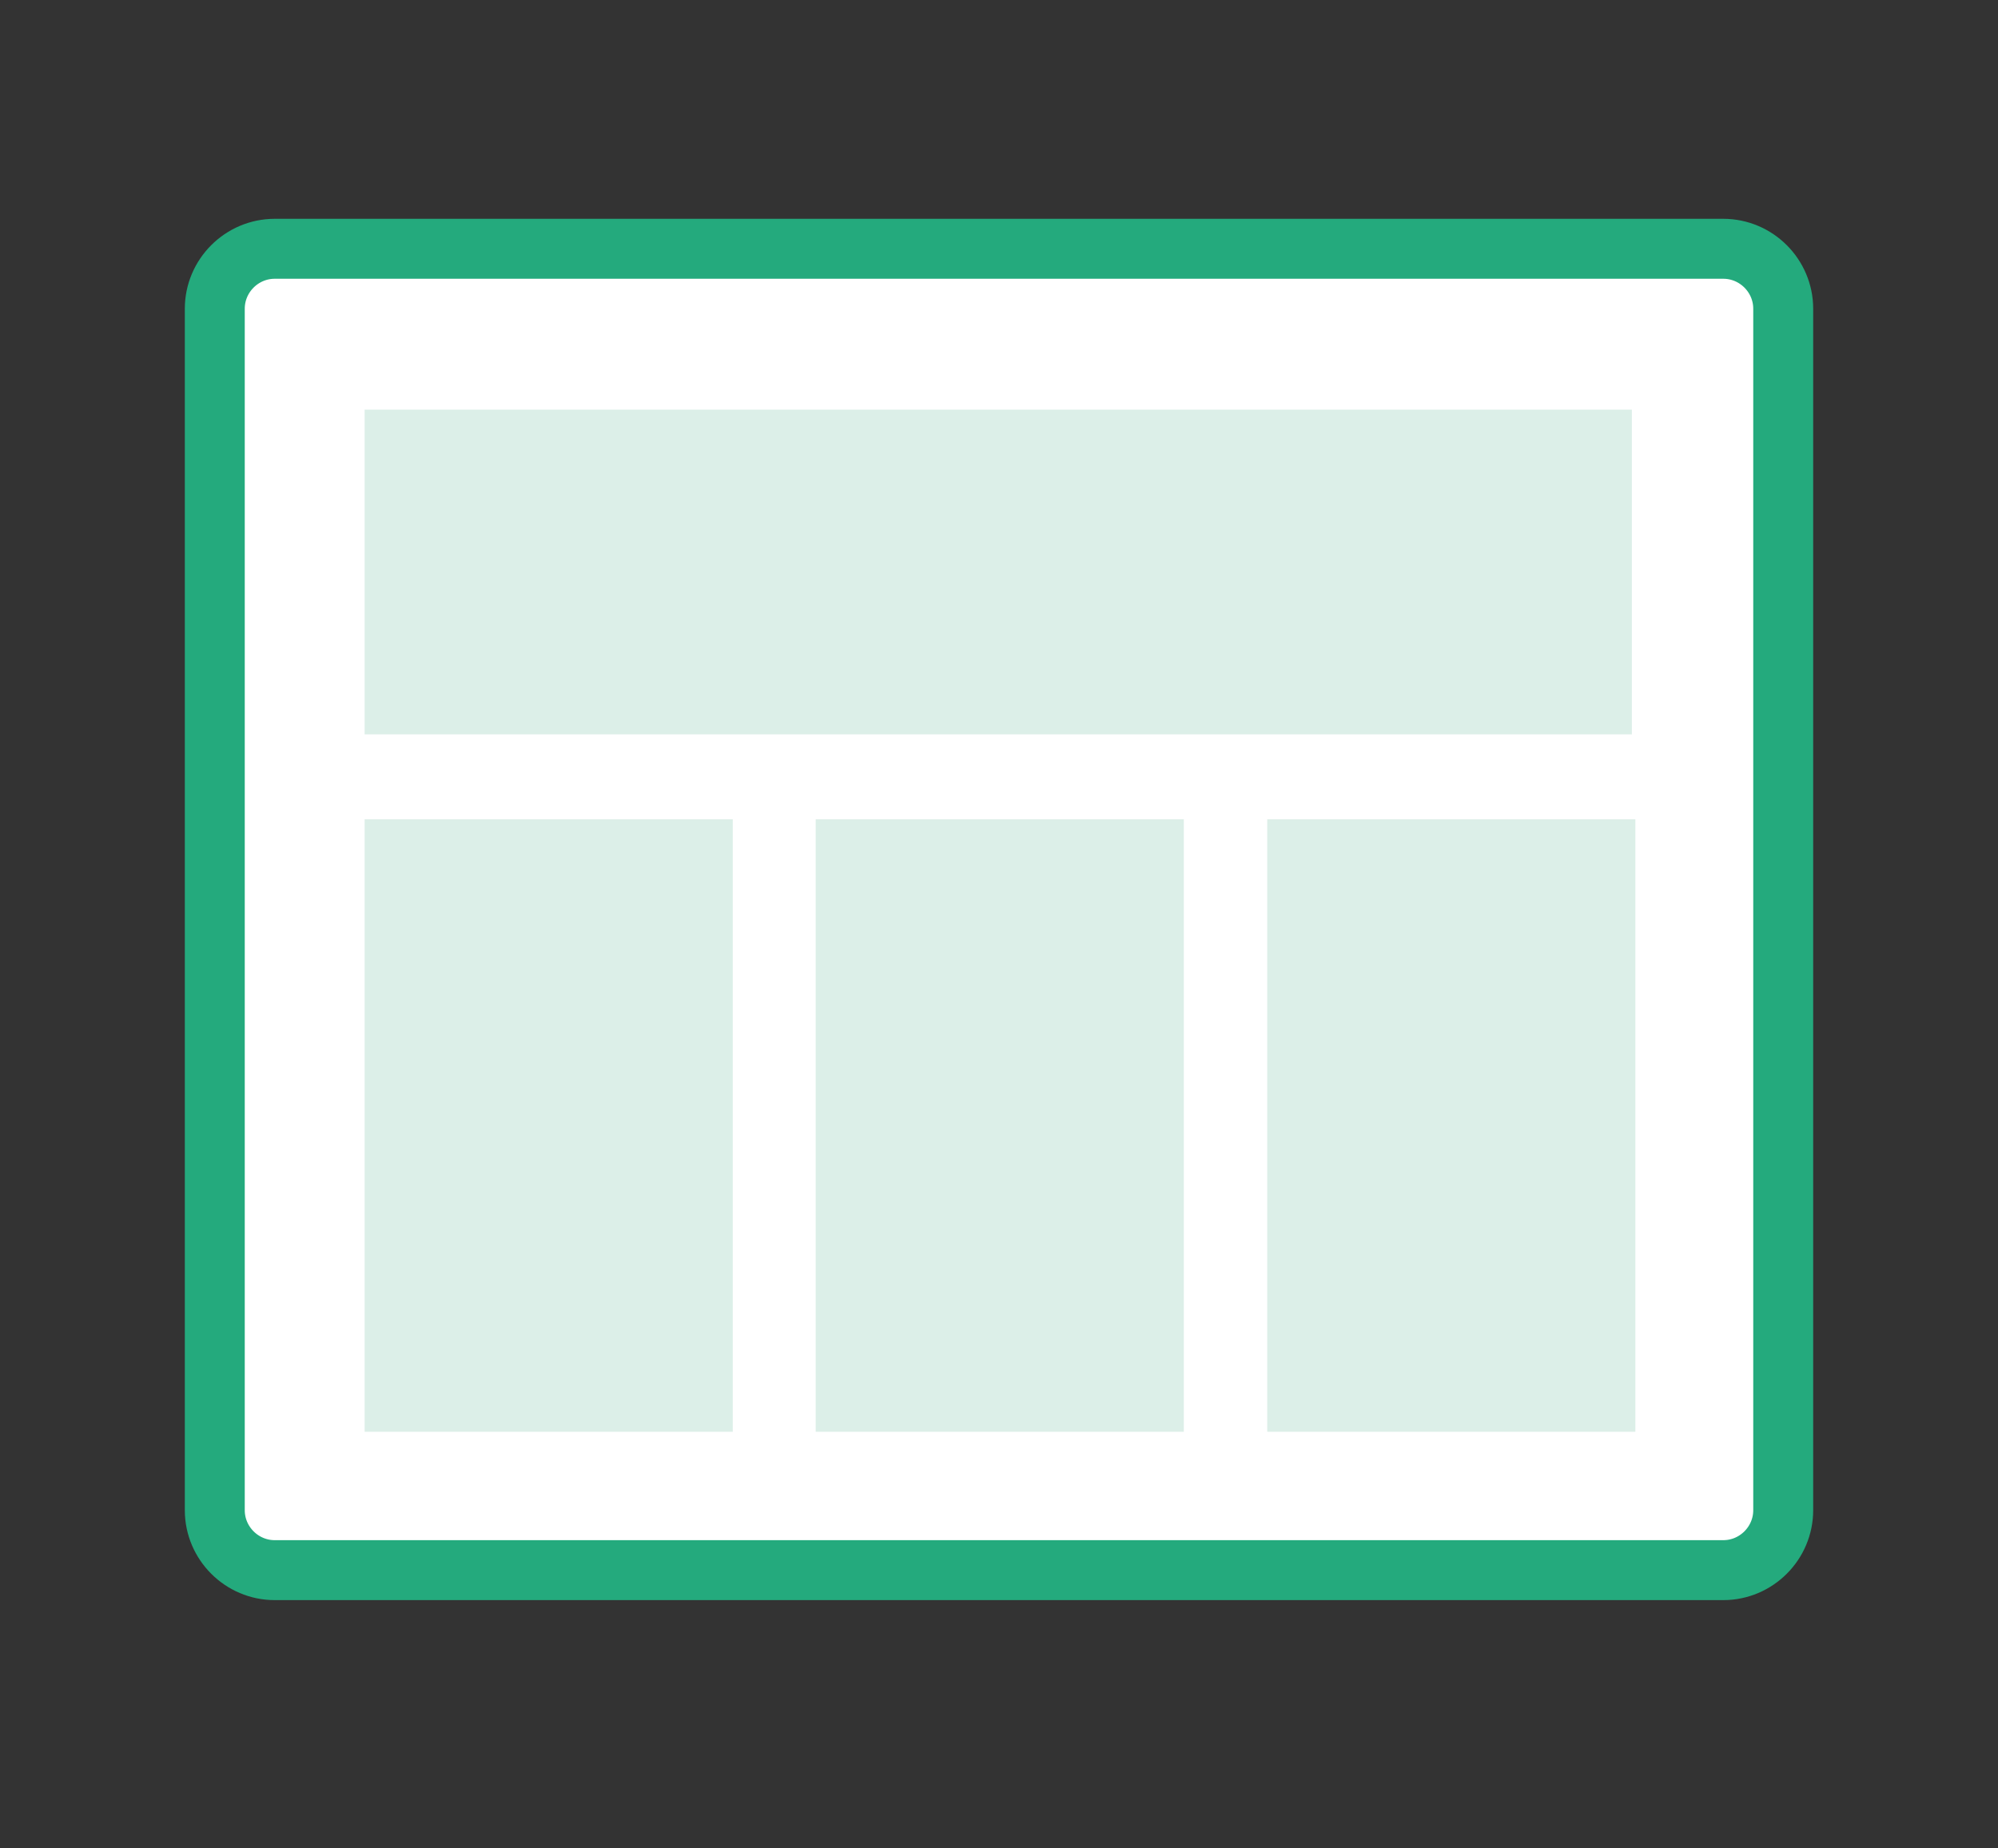
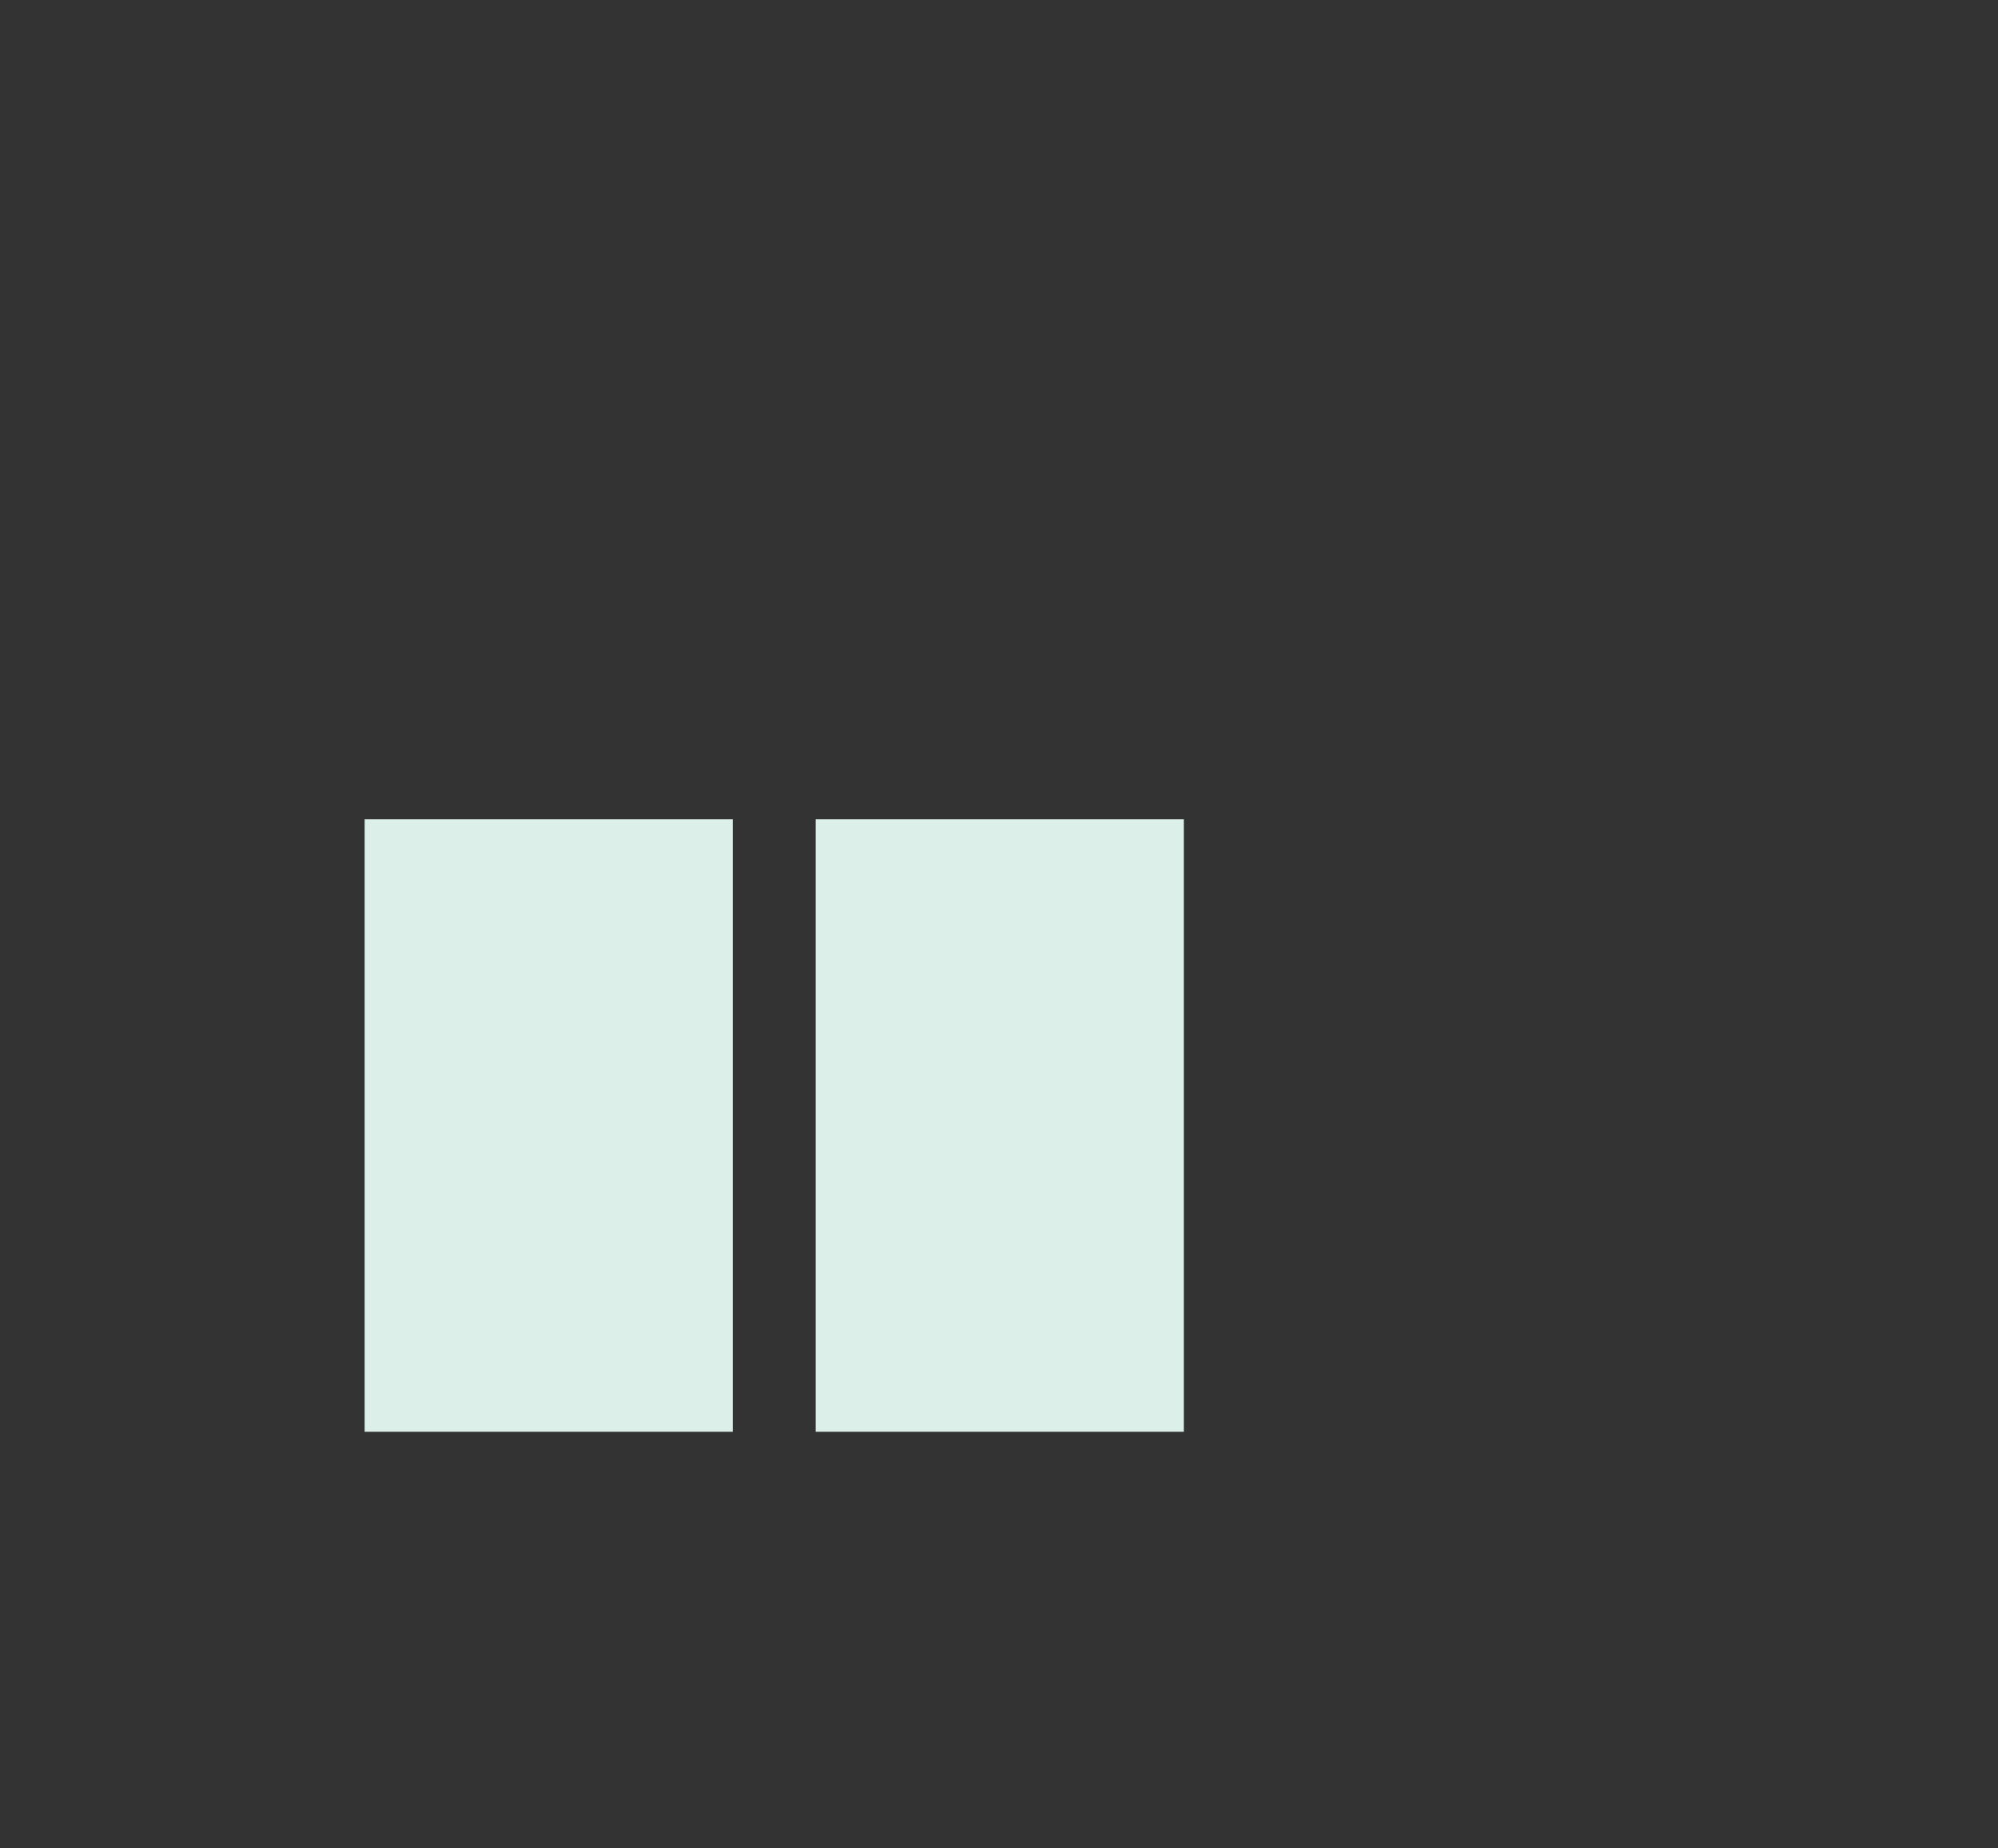
<svg xmlns="http://www.w3.org/2000/svg" version="1.1" id="Ebene_1" x="0px" y="0px" viewBox="0 0 400 370" style="enable-background:new 0 0 400 370;" xml:space="preserve">
  <rect x="0" y="0" width="400" height="370" fill="#333333" stroke="none" />
  <style type="text/css">
	.st0{fill:#FFFFFF;stroke:#24AA7D;stroke-width:12;stroke-miterlimit:10;}
	.st1{fill:#DCEFE8;}
</style>
-   <path class="st0" d="M345,314.3H55c-6.6,0-12-5.4-12-12V61.8c0-6.6,5.4-12,12-12h290c6.6,0,12,5.4,12,12v240.5  C357,308.9,351.6,314.3,345,314.3z" />
-   <rect x="73" y="82" class="st1" width="253.7" height="65" />
  <rect x="73" y="164" class="st1" width="73.7" height="122.6" />
  <rect x="163.3" y="164" class="st1" width="73.7" height="122.6" />
-   <rect x="253.7" y="164" class="st1" width="73.7" height="122.6" />
</svg>